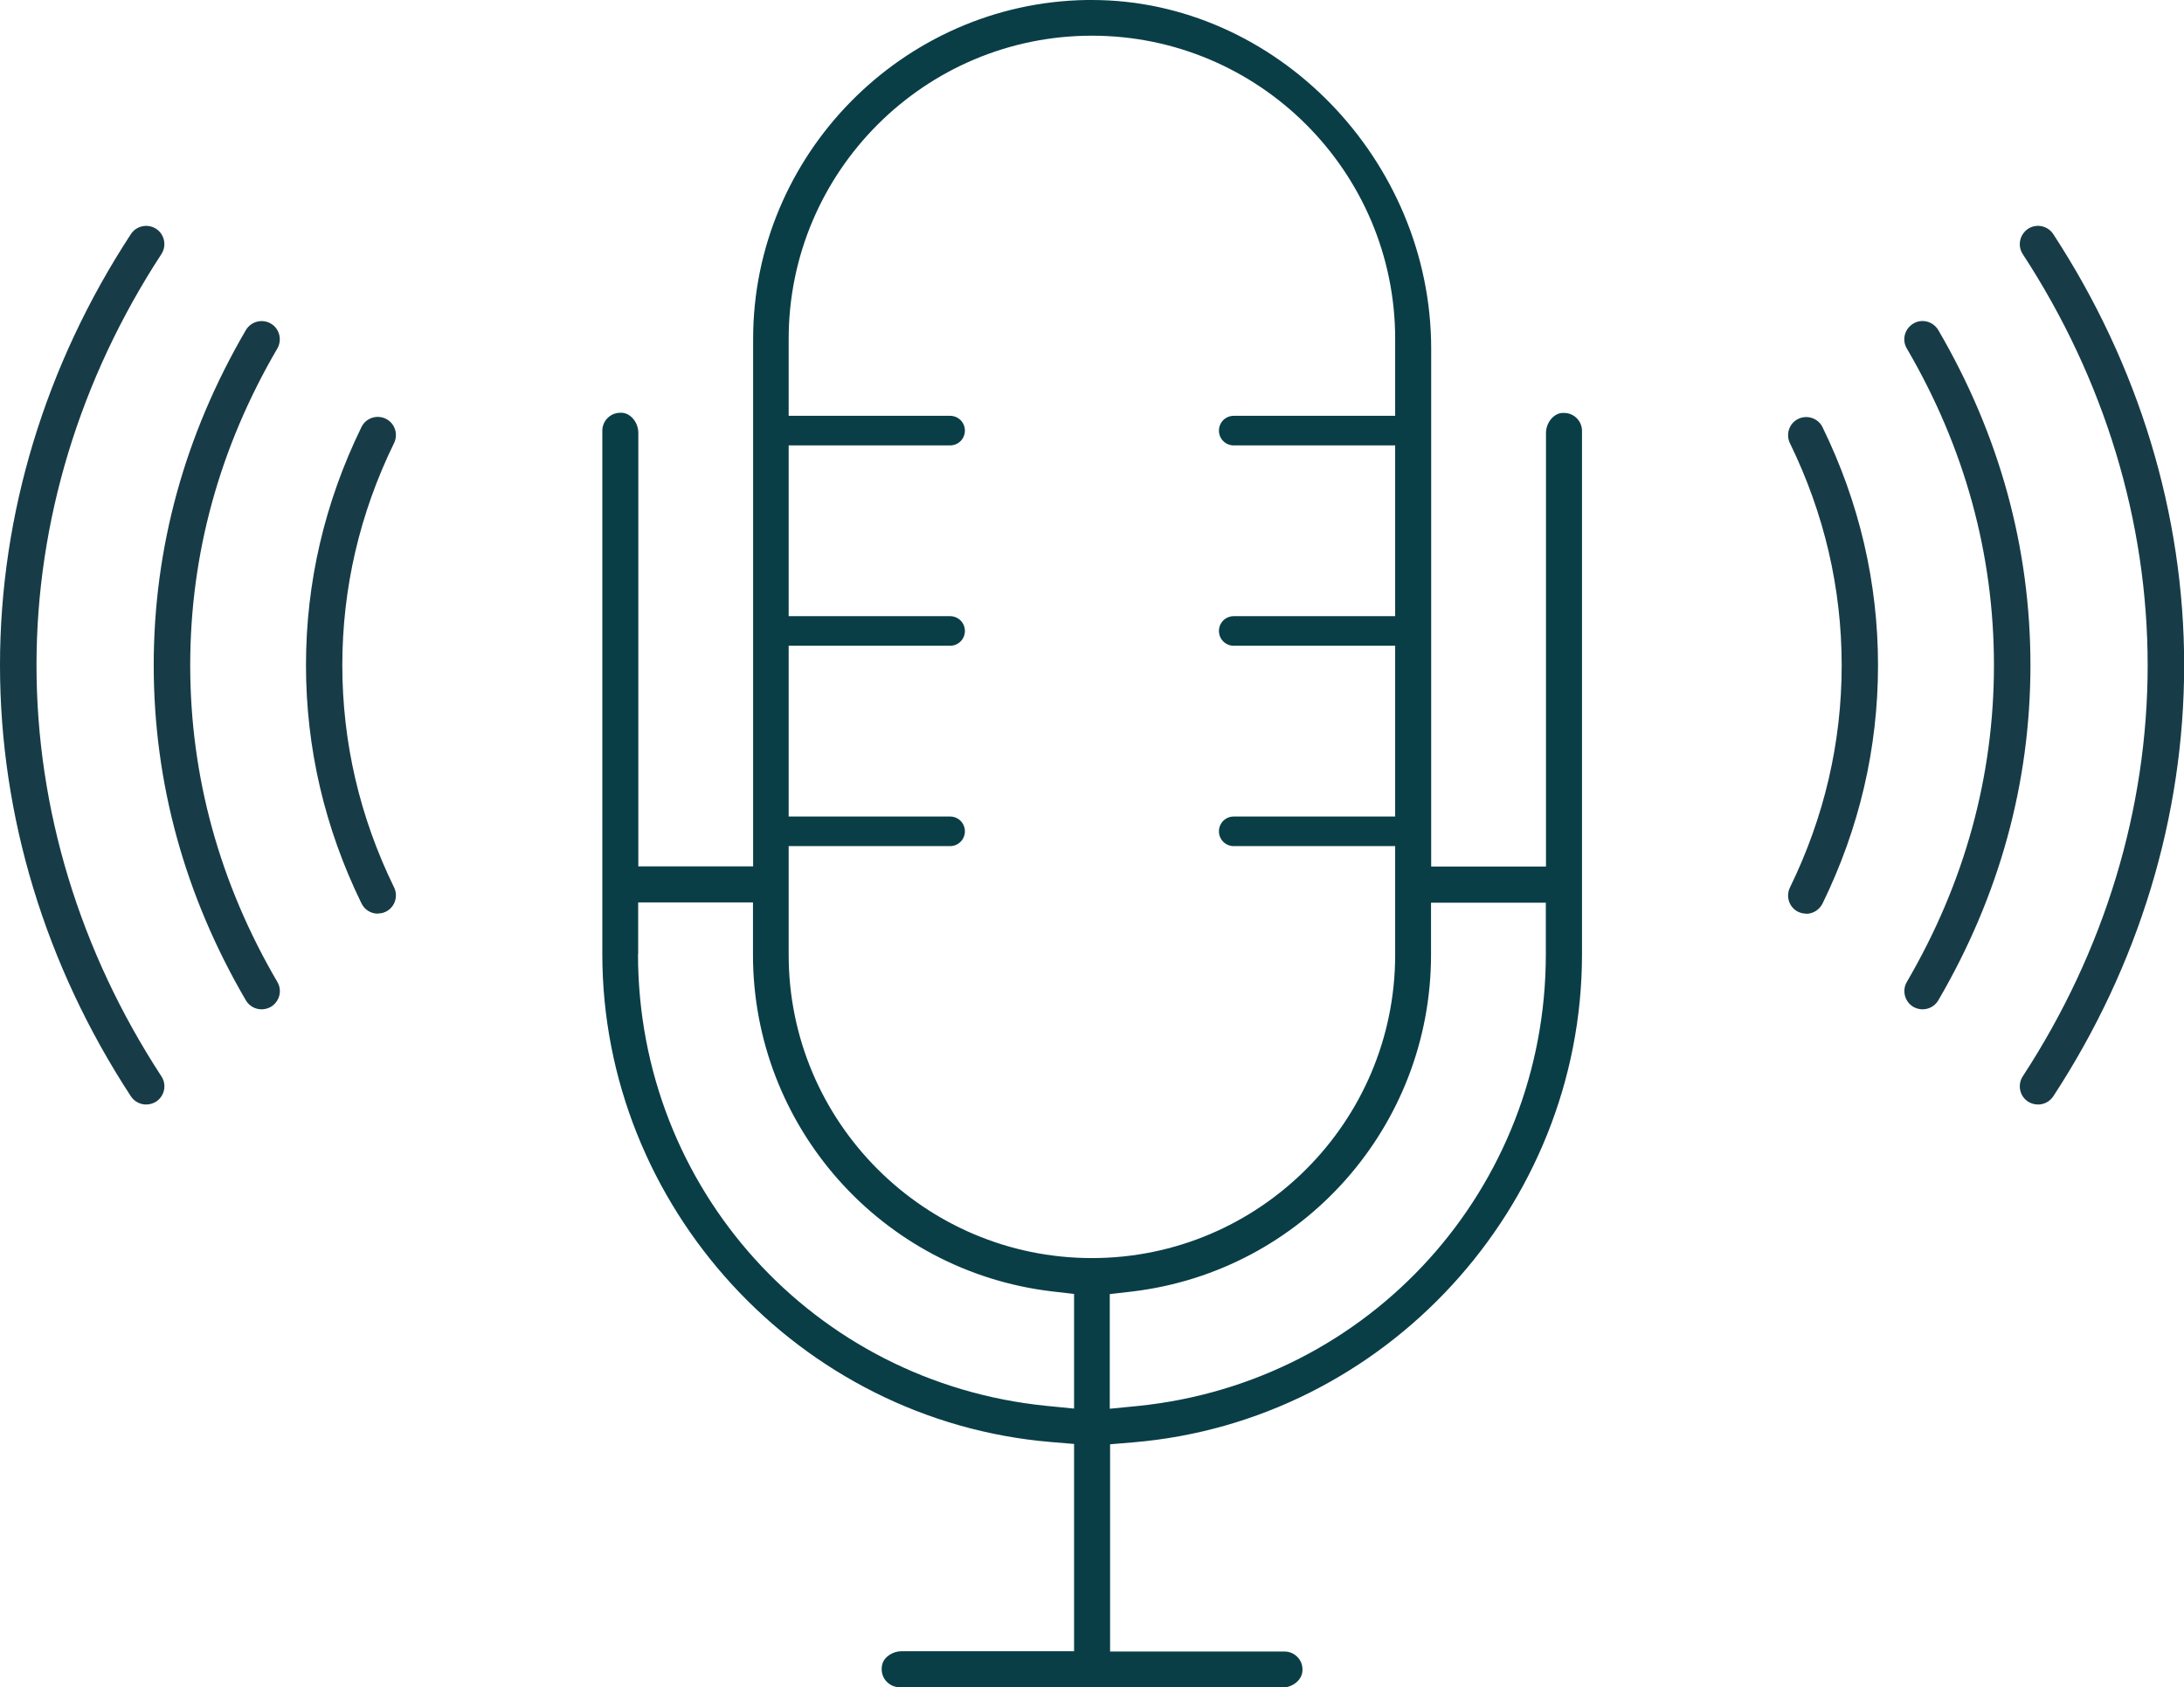
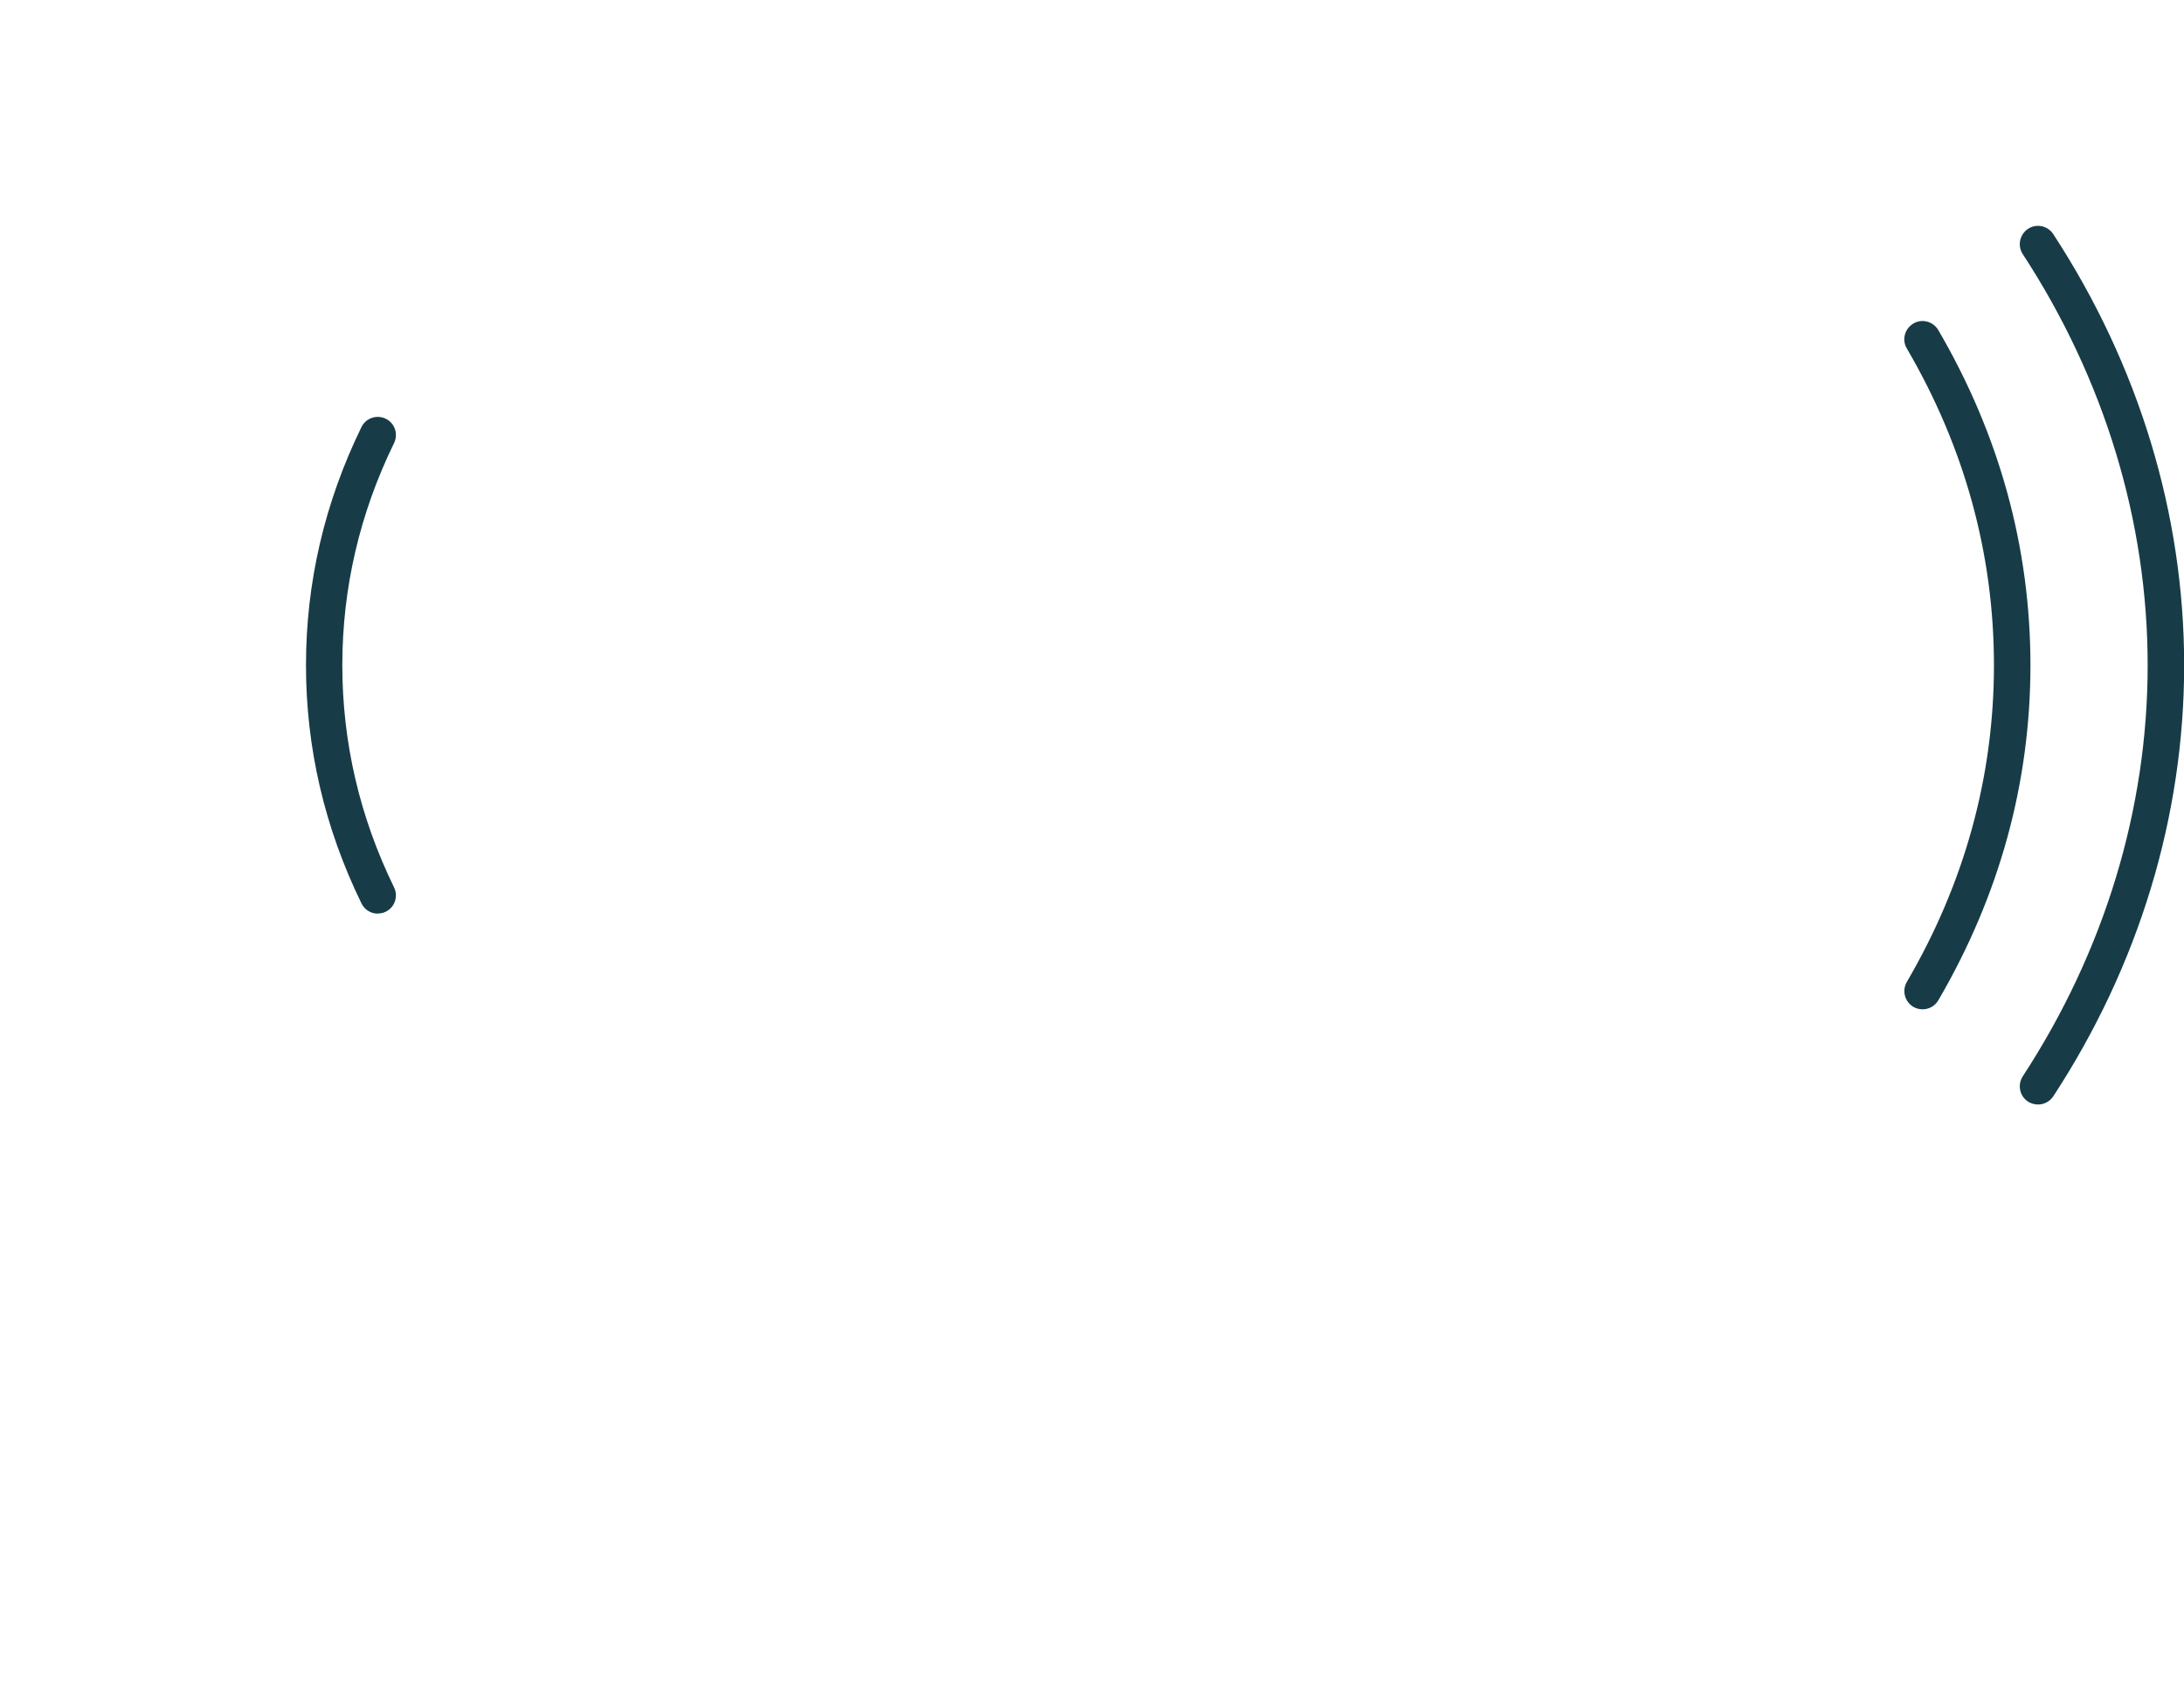
<svg xmlns="http://www.w3.org/2000/svg" id="Design" viewBox="0 0 135.83 104.93">
  <defs>
    <style>.cls-1{fill:#093e47;}.cls-1,.cls-2{stroke-width:0px;}.cls-2{fill:#173c47;}</style>
  </defs>
  <path class="cls-2" d="m23.5,56.82c-.42,0-.82-.23-1.02-.64-2.29-4.69-3.45-9.67-3.45-14.81s1.16-10.12,3.45-14.81c.27-.56.95-.79,1.51-.52.56.27.79.95.52,1.51-2.14,4.38-3.22,9.03-3.22,13.82s1.08,9.44,3.22,13.82c.27.56.04,1.24-.52,1.51-.16.08-.33.11-.5.11Z" />
-   <path class="cls-2" d="m16.27,62.77c-.39,0-.77-.2-.98-.56-3.8-6.51-5.73-13.52-5.73-20.84s1.93-14.33,5.73-20.84c.32-.54,1.01-.72,1.55-.41.54.31.72,1.01.41,1.55-3.6,6.16-5.42,12.79-5.42,19.7s1.82,13.54,5.42,19.7c.32.54.13,1.23-.41,1.55-.18.1-.38.15-.57.15Z" />
-   <path class="cls-2" d="m9.09,68.69c-.37,0-.73-.18-.95-.51C2.81,60.03,0,50.76,0,41.37S2.81,22.71,8.14,14.56c.34-.52,1.04-.67,1.57-.33.52.34.67,1.04.33,1.57-5.08,7.78-7.77,16.62-7.77,25.57s2.69,17.79,7.77,25.57c.34.52.2,1.22-.33,1.57-.19.12-.41.18-.62.18Z" />
-   <path class="cls-2" d="m112.34,56.82c-.17,0-.34-.04-.5-.11-.56-.27-.79-.95-.52-1.51,2.14-4.38,3.22-9.03,3.22-13.82s-1.08-9.44-3.22-13.82c-.27-.56-.04-1.24.52-1.51.56-.27,1.24-.04,1.51.52,2.29,4.69,3.45,9.67,3.45,14.81s-1.16,10.12-3.45,14.81c-.2.4-.6.64-1.02.64Z" />
  <path class="cls-2" d="m119.57,62.77c-.19,0-.39-.05-.57-.15-.54-.32-.72-1.01-.41-1.55,3.6-6.16,5.42-12.79,5.42-19.7s-1.82-13.54-5.42-19.7c-.32-.54-.13-1.23.41-1.55.54-.32,1.23-.13,1.55.41,3.8,6.51,5.73,13.52,5.73,20.84s-1.93,14.33-5.73,20.84c-.21.36-.59.56-.98.56Z" />
  <path class="cls-2" d="m126.75,68.69c-.21,0-.43-.06-.62-.18-.52-.34-.67-1.04-.33-1.57,5.08-7.78,7.77-16.62,7.77-25.57s-2.69-17.79-7.77-25.57c-.34-.52-.19-1.22.33-1.57.52-.34,1.22-.2,1.57.33,5.32,8.15,8.14,17.42,8.14,26.81s-2.81,18.66-8.14,26.81c-.22.33-.58.51-.95.51Z" />
-   <path class="cls-1" d="m55.95,104.93c-.34,0-.66-.16-.88-.43-.21-.27-.29-.63-.2-.99.11-.46.64-.82,1.21-.82h10.72v-12.89l-1.44-.12c-15.65-1.31-27.9-14.64-27.9-30.35V26.79c0-.62.5-1.12,1.12-1.12.04,0,.08,0,.12,0,.55.05,1,.62,1,1.26v26.95h7.14V21.09C46.83,9.65,56.13.19,67.56,0h.35c11.43,0,21.1,9.93,21.1,21.69v32.2h7.14v-26.95c0-.64.45-1.21,1-1.26.04,0,.08,0,.12,0,.62,0,1.12.5,1.12,1.12v32.55c0,15.71-12.26,29.04-27.91,30.35l-1.44.12v12.89h10.85c.31,0,.62.13.83.37.22.24.31.54.28.87-.05.55-.62,1-1.26,1h-23.77Zm33.05-45.55c0,10.68-7.99,19.68-18.59,20.94l-1.39.16v7.13l1.73-.17c14.47-1.46,25.39-13.53,25.39-28.09v-3.21h-7.14v3.25Zm-49.32-.04c0,14.56,10.91,26.63,25.39,28.09l1.73.17v-7.13l-1.39-.16c-10.59-1.26-18.58-10.26-18.58-20.94v-3.25h-7.14v3.21Zm9.37.04c0,10.4,8.46,18.86,18.86,18.86s18.86-8.46,18.86-18.86v-6.76h-10.04c-.51,0-.92-.41-.92-.92s.41-.92.92-.92h10.04v-10.62h-10.04c-.51,0-.92-.41-.92-.92s.41-.92.92-.92h10.04v-10.62h-10.04c-.51,0-.92-.41-.92-.92s.41-.92.92-.92h10.04v-4.78c0-10.4-8.46-18.86-18.86-18.86s-18.86,8.46-18.86,18.86v4.78h10.04c.51,0,.92.41.92.92s-.41.92-.92.92h-10.04v10.62h10.04c.51,0,.92.41.92.92s-.41.92-.92.92h-10.04v10.62h10.04c.51,0,.92.41.92.92s-.41.92-.92.92h-10.04v6.76Z" />
</svg>